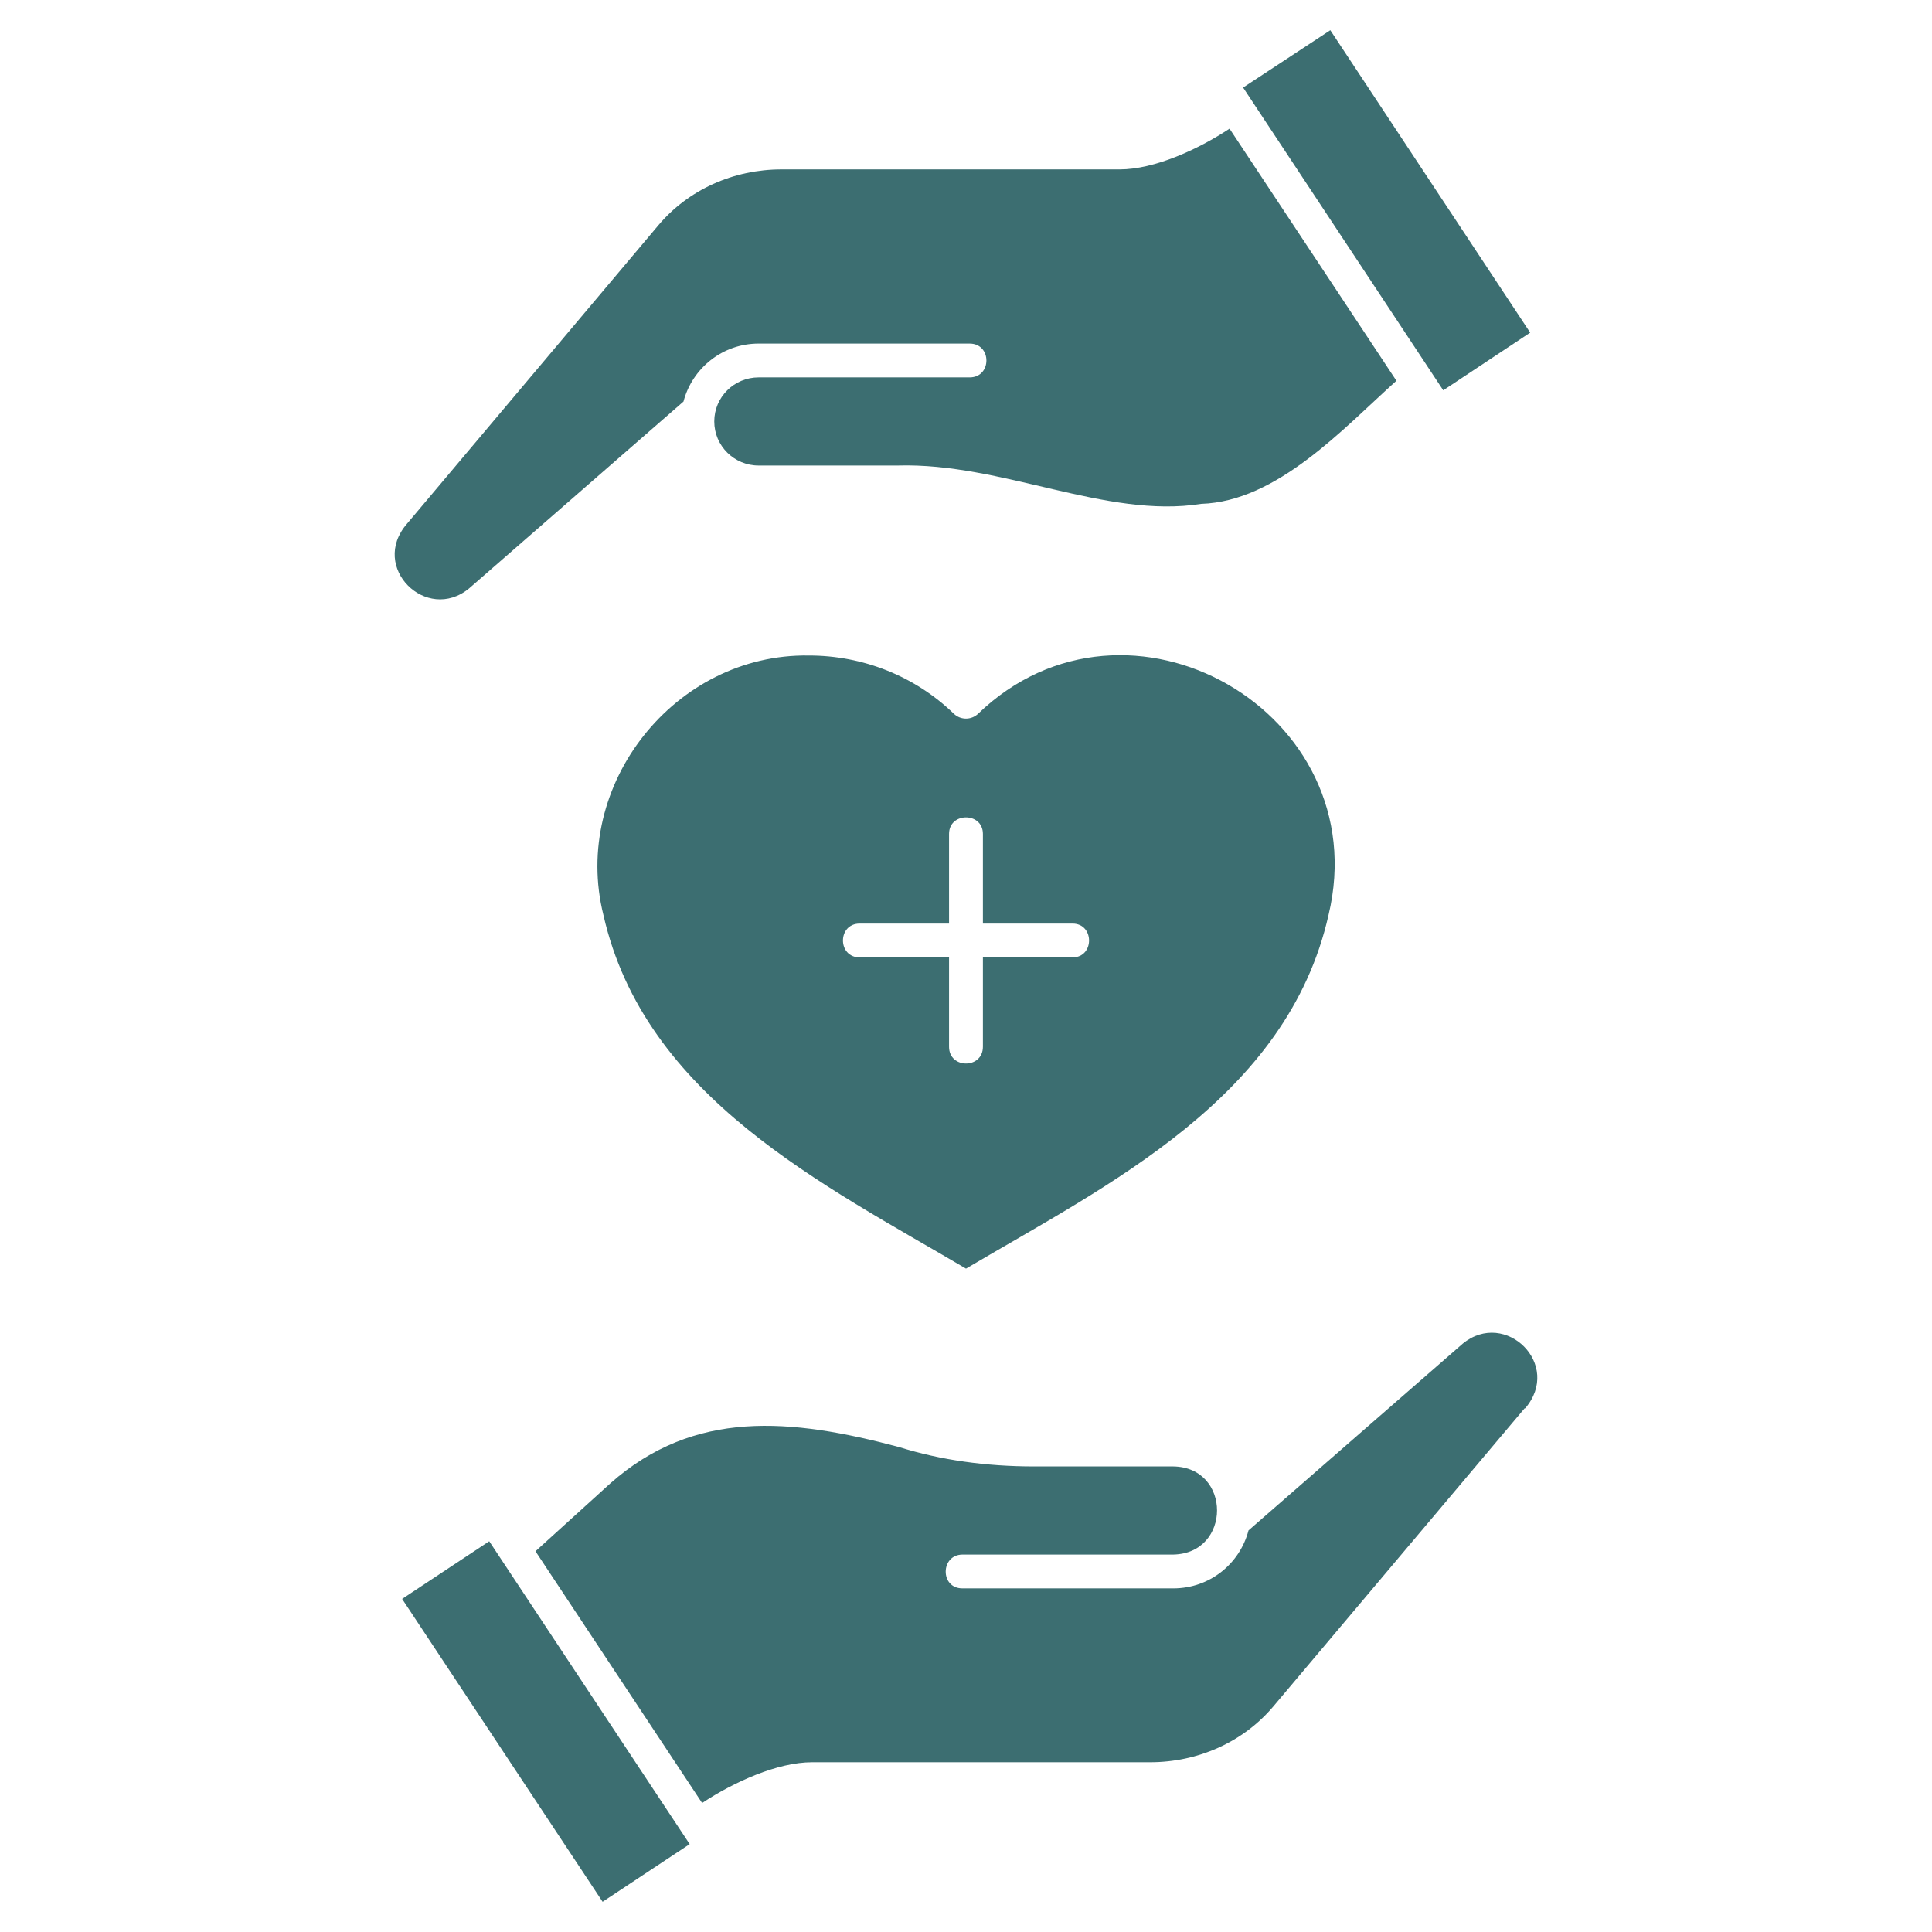
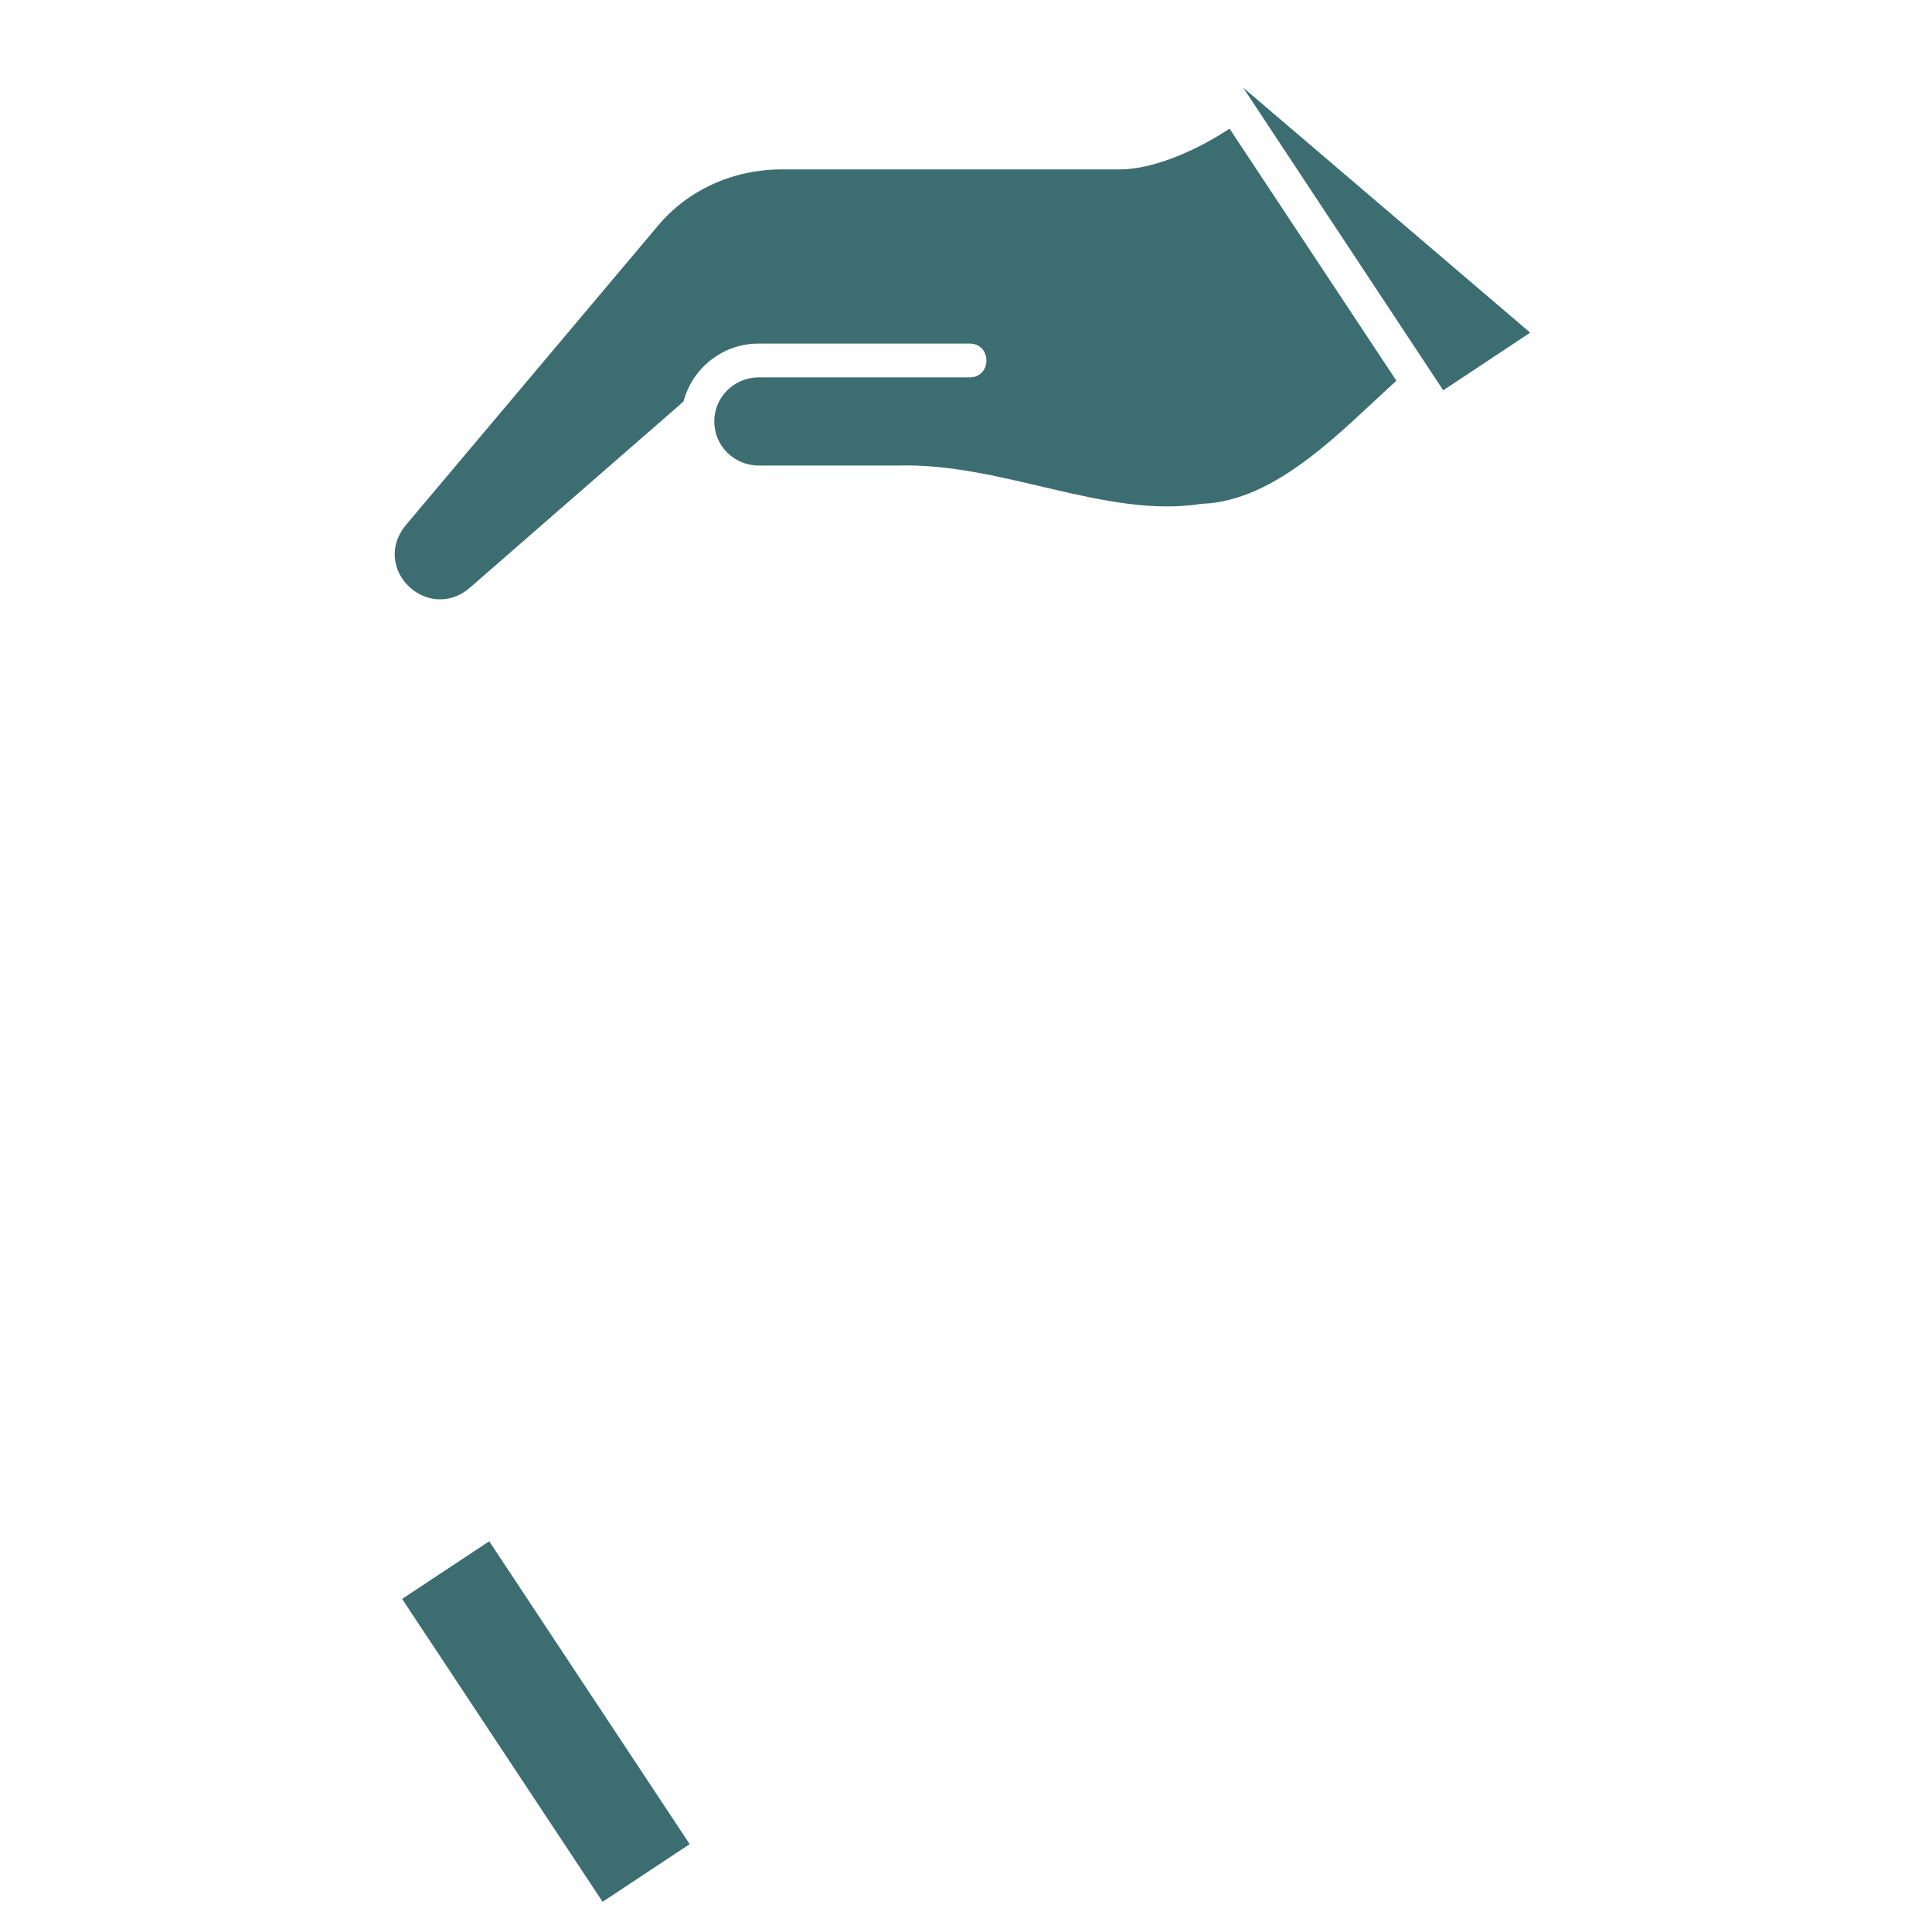
<svg xmlns="http://www.w3.org/2000/svg" width="44" height="44" viewBox="0 0 44 44" fill="none">
  <path d="M9.158 36.414L11.142 35.101L15.707 41.999L13.724 43.312L9.158 36.414Z" fill="#3C6E71" />
-   <path d="M34.725 32.07L29.005 38.856C28.317 39.674 27.286 40.134 26.193 40.134H18.493C17.709 40.134 16.719 40.581 15.99 41.062L12.195 35.329L13.9 33.782C15.812 32.091 18.005 32.297 20.48 32.957C21.422 33.252 22.453 33.397 23.553 33.397H26.722C28.049 33.417 28.049 35.377 26.722 35.404H21.917C21.415 35.411 21.408 36.174 21.917 36.174H26.722C27.547 36.174 28.235 35.617 28.434 34.854L33.315 30.599C34.285 29.808 35.591 31.08 34.732 32.077L34.725 32.07Z" fill="#3C6E71" />
-   <path d="M34.849 7.576L32.869 8.889L28.311 1.994L30.297 0.688L34.849 7.576Z" fill="#3C6E71" />
+   <path d="M34.849 7.576L32.869 8.889L28.311 1.994L34.849 7.576Z" fill="#3C6E71" />
  <path d="M31.804 8.67C30.587 9.763 29.089 11.42 27.356 11.475C25.191 11.819 22.819 10.533 20.447 10.602H17.277C16.721 10.602 16.267 10.155 16.267 9.598C16.267 9.042 16.721 8.595 17.277 8.595H22.083C22.592 8.595 22.592 7.825 22.083 7.825H17.277C16.452 7.825 15.765 8.388 15.566 9.145L10.684 13.4C9.715 14.198 8.409 12.919 9.268 11.929L14.988 5.137C15.675 4.318 16.707 3.858 17.8 3.858H25.5C26.284 3.858 27.274 3.411 28.002 2.93L31.797 8.663L31.804 8.67Z" fill="#3C6E71" />
-   <path d="M22.268 16.262C22.116 16.4 21.883 16.4 21.731 16.262C20.831 15.389 19.641 14.929 18.424 14.929C15.372 14.881 13 17.871 13.743 20.841C14.684 24.994 18.775 26.988 22 28.892C25.231 26.981 29.314 25.008 30.256 20.841C31.363 16.221 25.678 12.969 22.268 16.262ZM24.426 21.804H22.385V23.839C22.385 24.348 21.614 24.348 21.614 23.839V21.804H19.579C19.071 21.804 19.071 21.034 19.579 21.034H21.614V18.992C21.614 18.49 22.385 18.49 22.385 18.992V21.034H24.426C24.928 21.034 24.928 21.804 24.426 21.804Z" fill="#3C6E71" />
</svg>